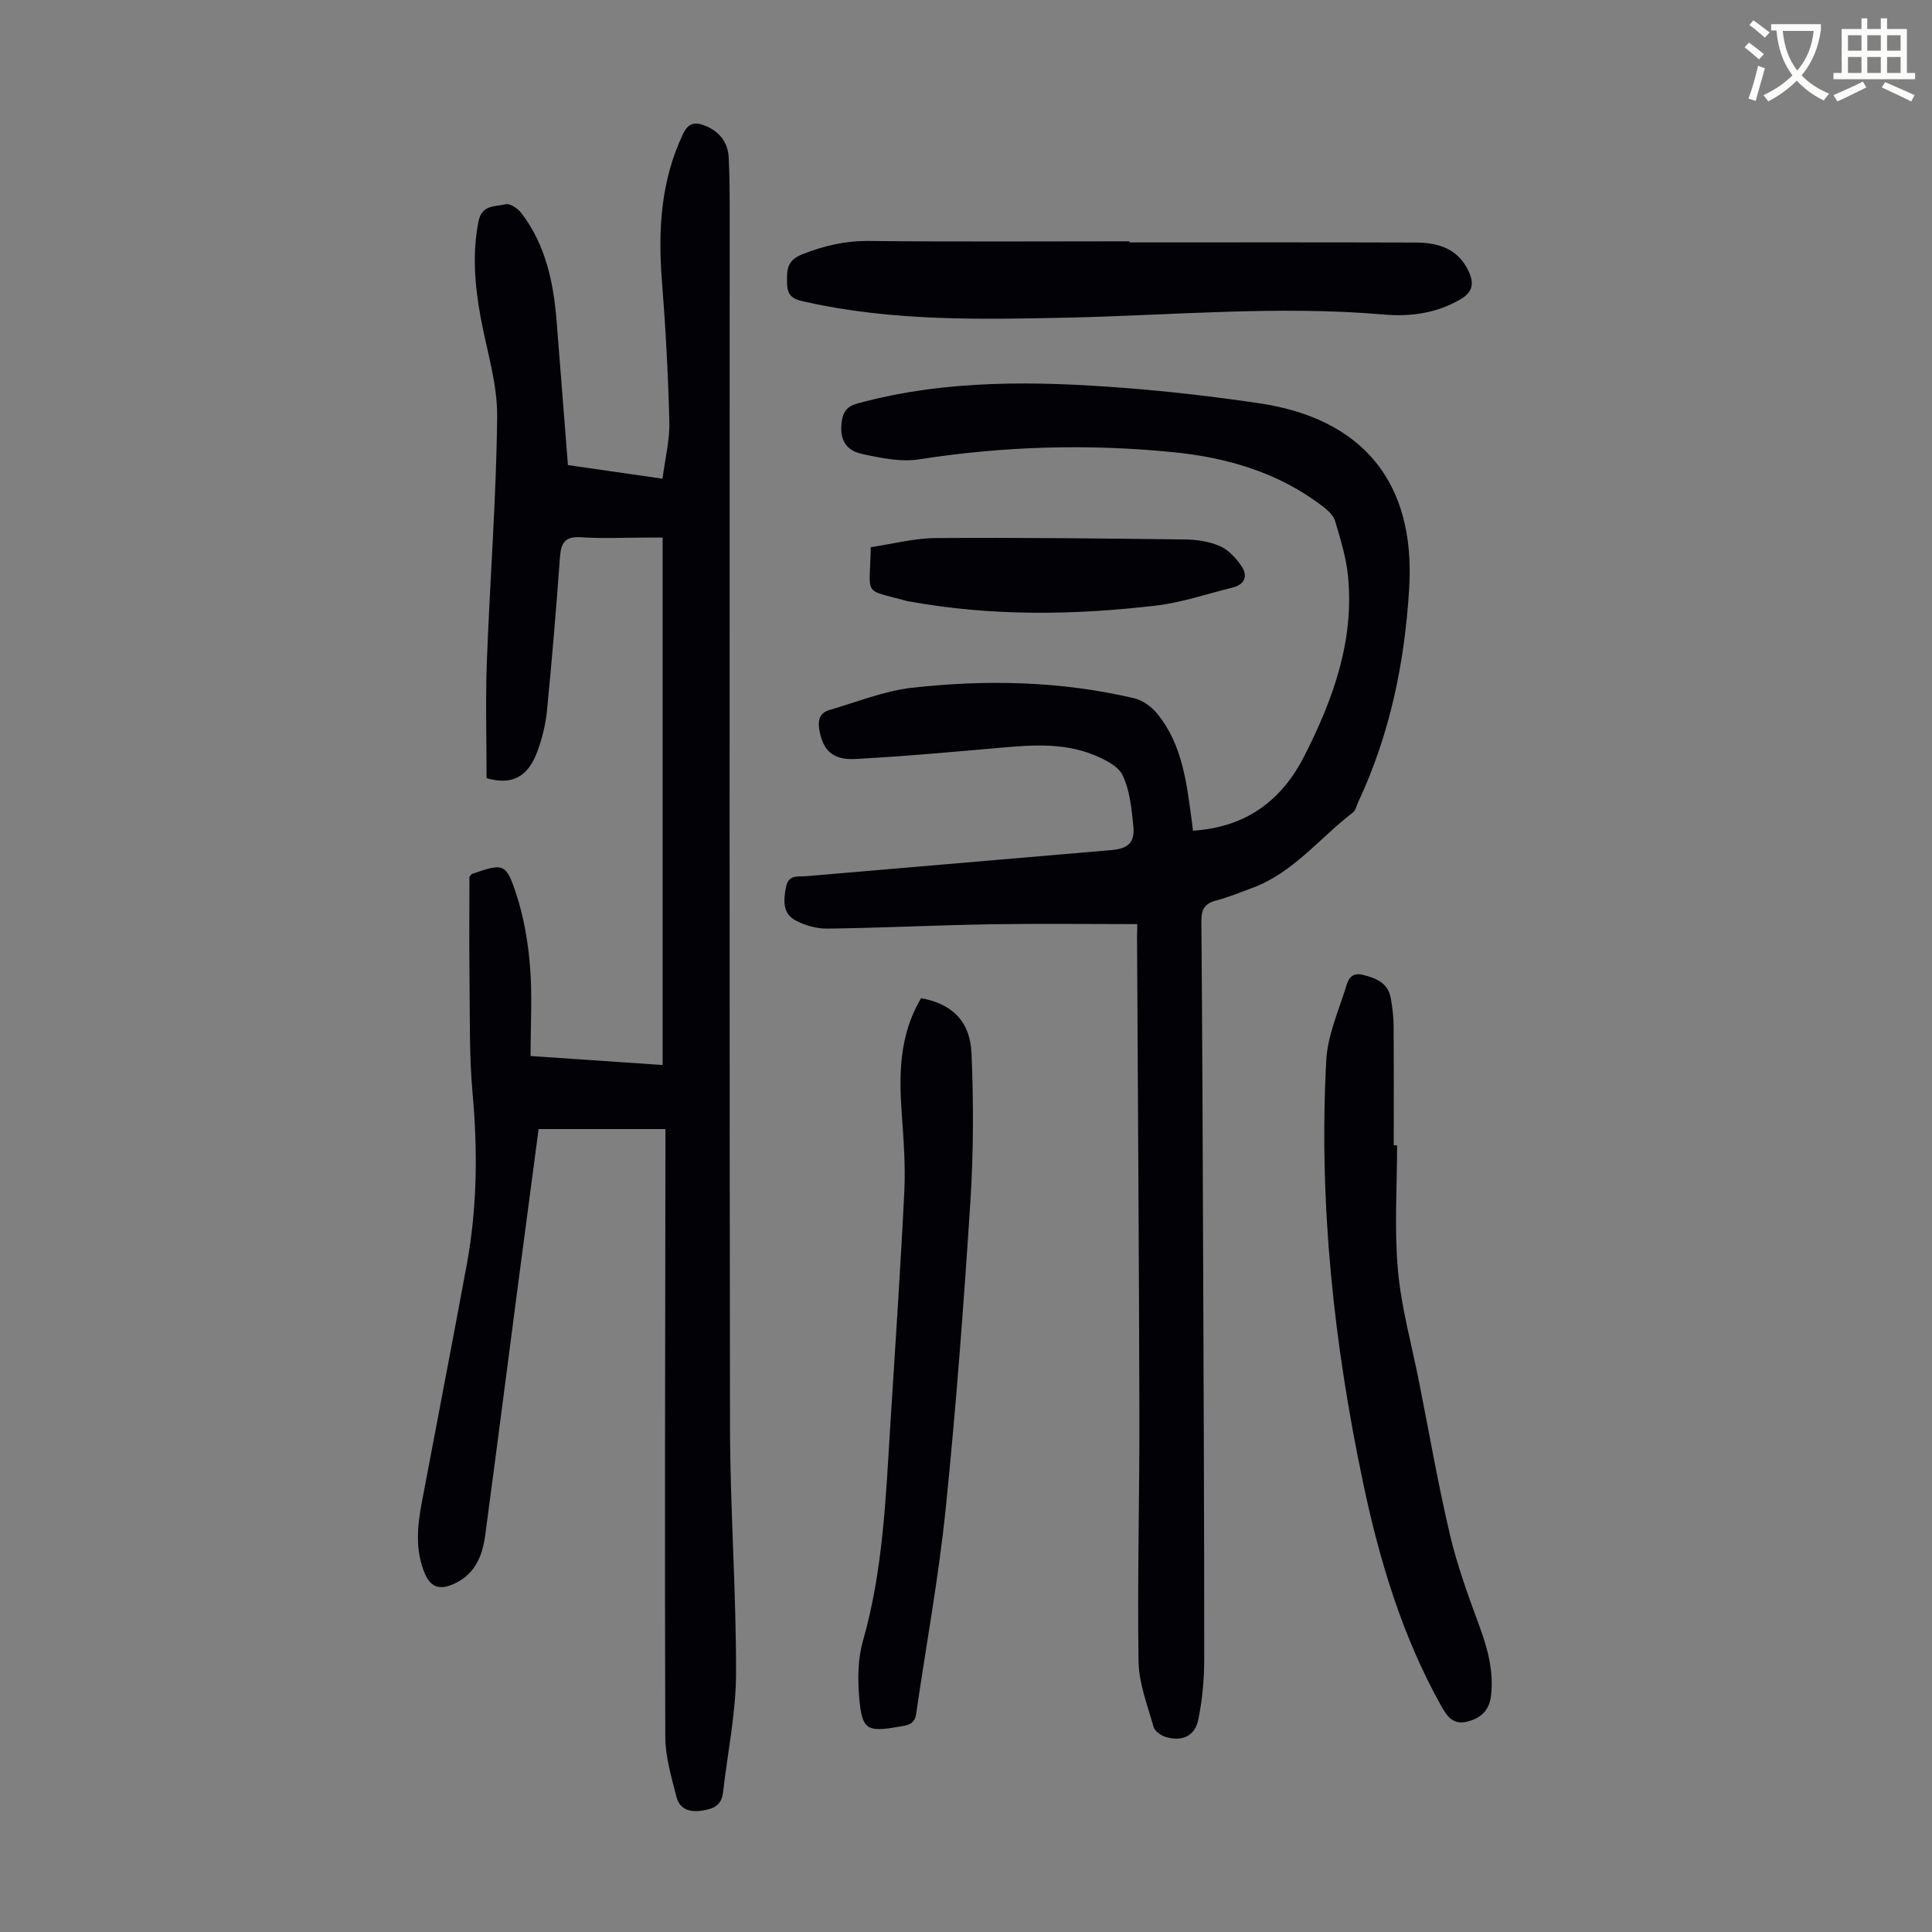
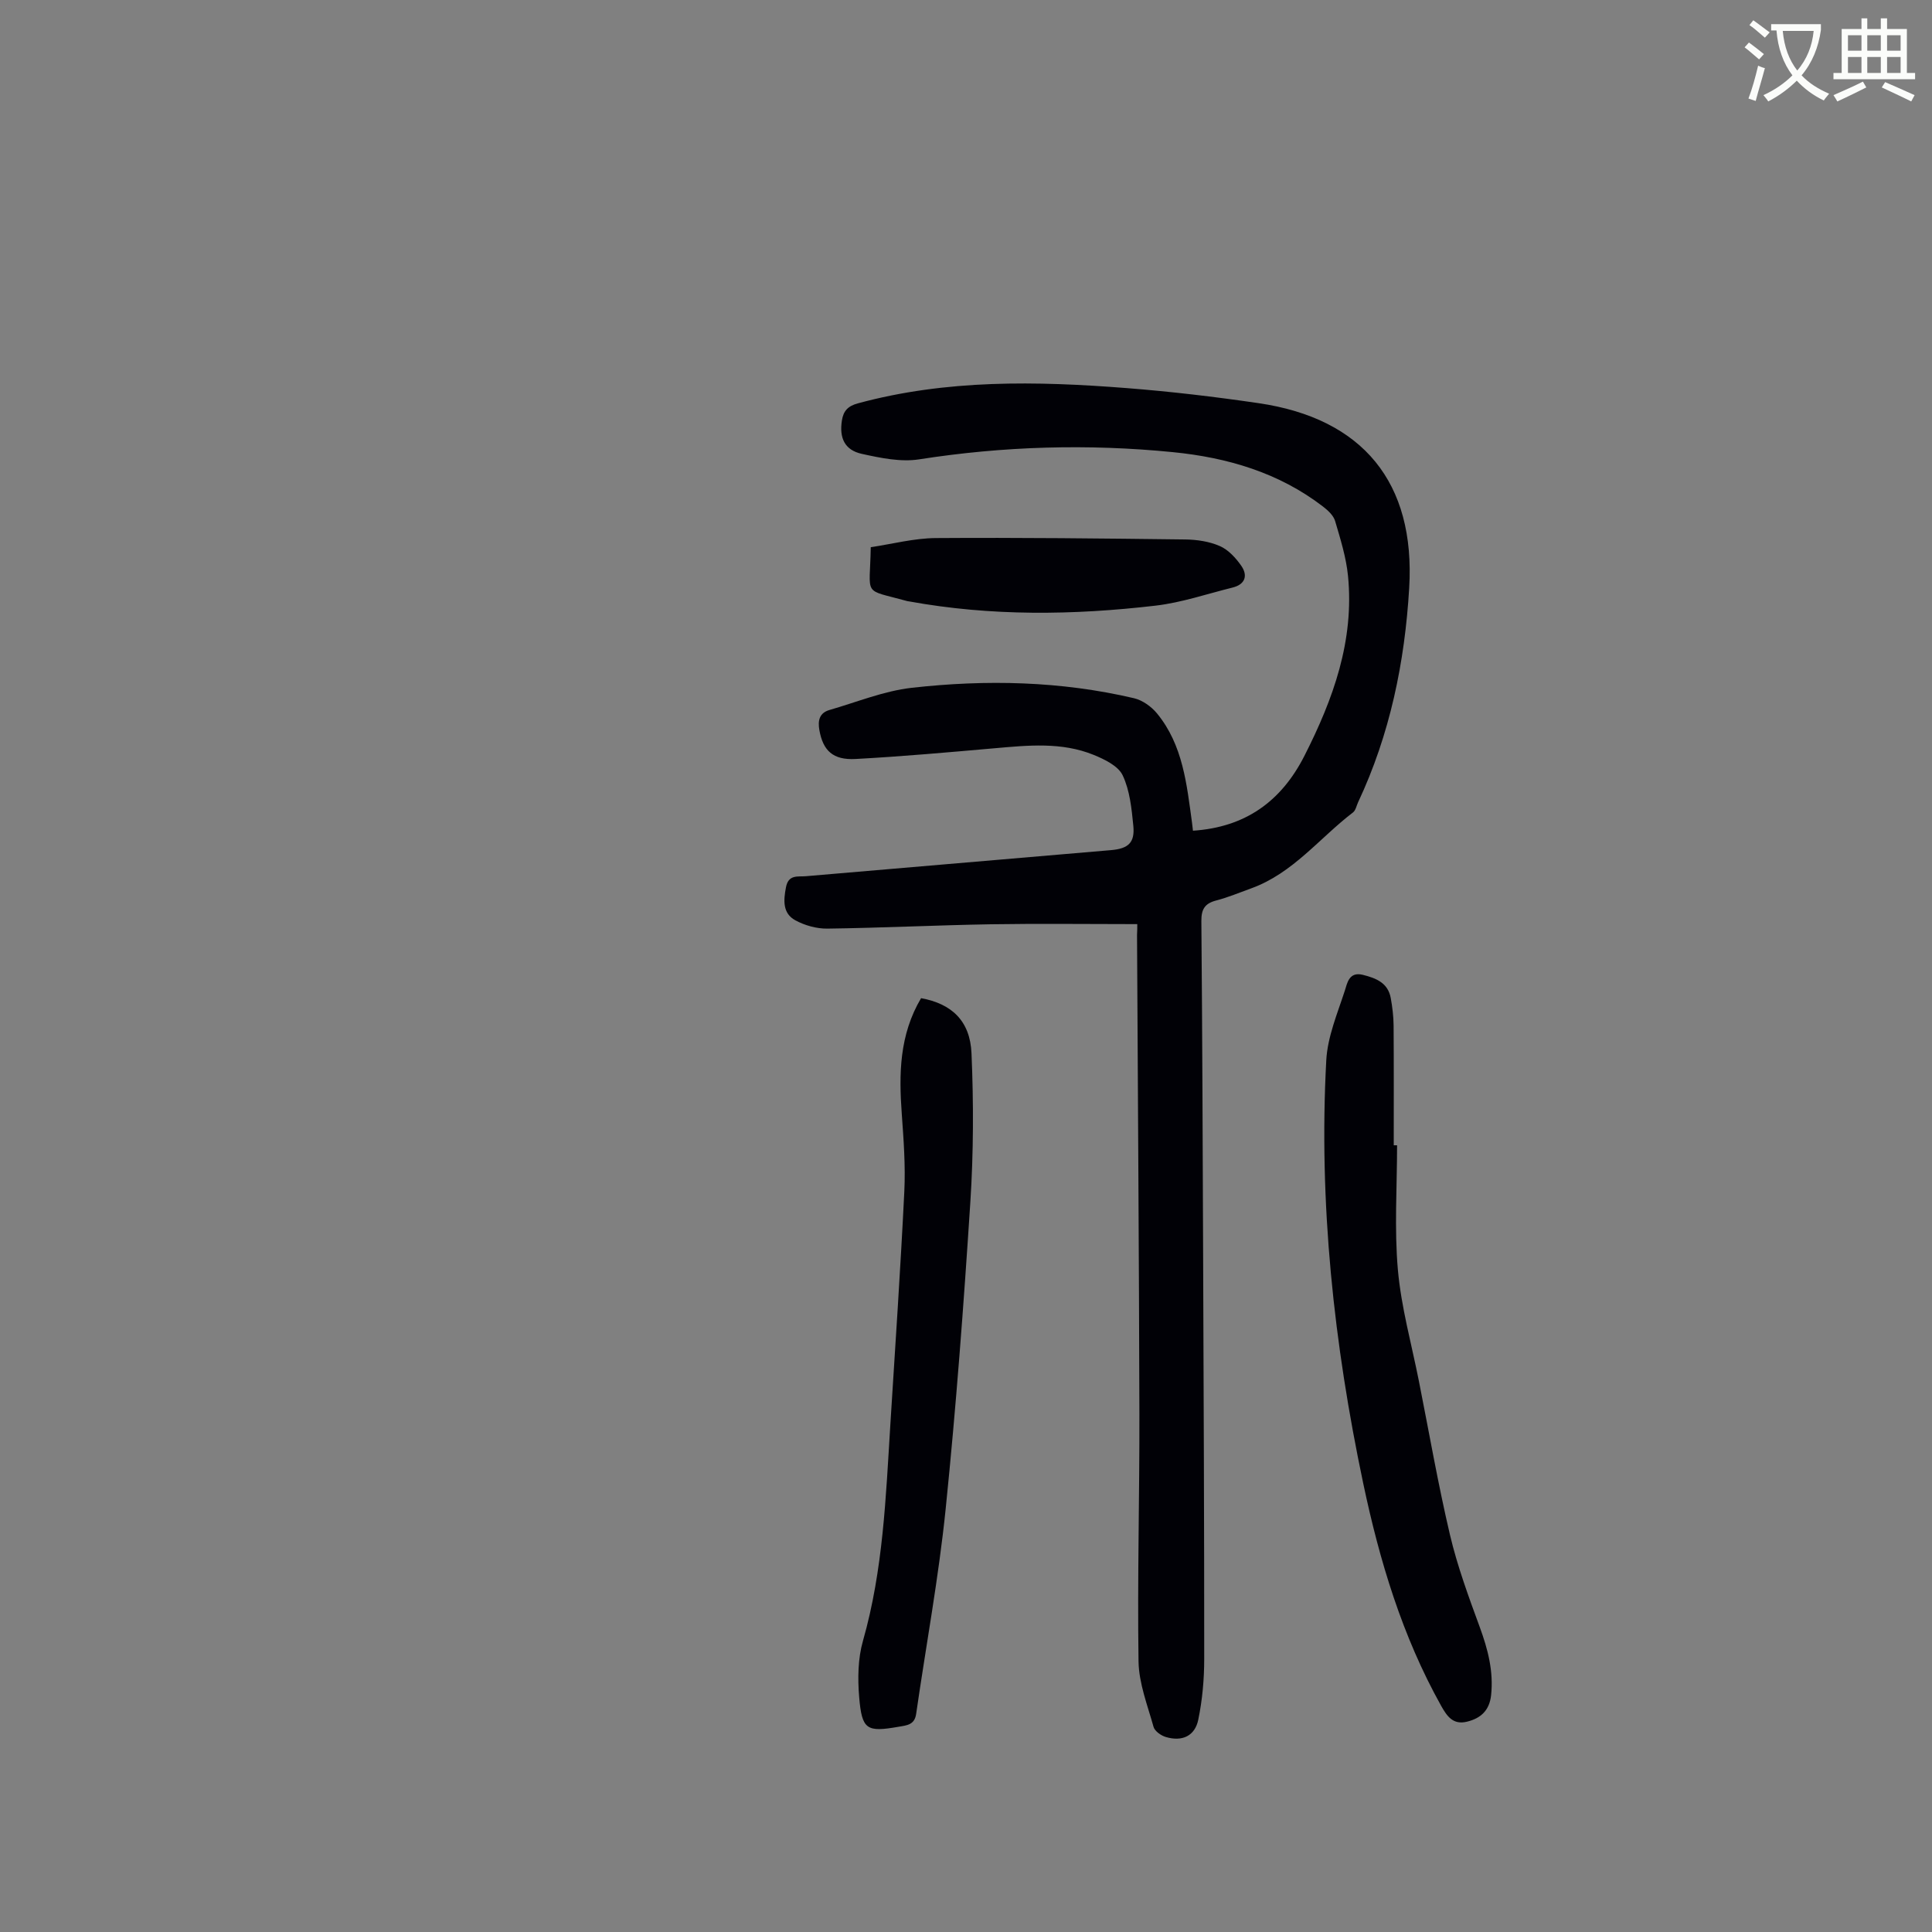
<svg xmlns="http://www.w3.org/2000/svg" enable-background="new 0 0 400 400" viewBox="0 0 400 400">
  <rect x="0" y="0" width="400" height="400" fill="#808080" stroke="none" />
  <path d="m362.1 8.8c1.1.8 2.1 1.6 3.1 2.4l-1 1.1c-1.3-1.1-2.3-2-3-2.5zm1.9 4.8c.5.2.9.4 1.4.5-.6 2.3-1.3 4.5-1.9 6.8l-1.5-.5c.8-2.1 1.4-4.3 2-6.8zm-1-9.4c1.3.9 2.4 1.8 3.4 2.5l-1 1.1c-1.4-1.2-2.4-2.1-3.2-2.6zm3.7 2.2v-1.4h10.3v1.2c-.5 3.6-1.8 6.8-4 9.4 1.5 1.6 3.4 2.8 5.7 3.8-.3.4-.7.8-1.1 1.4-2.3-1.1-4.1-2.5-5.6-4.1-1.6 1.6-3.6 3.1-5.9 4.3-.3-.5-.7-.9-1-1.3 2.4-1.1 4.4-2.5 6-4.1-1.9-2.5-3-5.6-3.3-9.3h-1.1zm8.8 0h-6.4c.3 3.3 1.3 6 3 8.2 2-2.3 3.1-5.1 3.4-8.2z" fill="#fbfcfa" />
  <path d="m385.3 3.8h1.3v2.2h2.8v-2.2h1.3v2.2h4.1v9.1h1.7v1.3h-16.9v-1.3h1.7v-9.1h4.1v-2.2zm.4 13.1.7 1.2c-1.8.9-3.8 1.9-6 2.9-.2-.4-.5-.8-.8-1.3 2.3-1 4.3-1.9 6.1-2.8zm-3.1-6.4h2.8v-3.2h-2.8zm0 4.6h2.8v-3.3h-2.8zm4-4.6h2.8v-3.2h-2.8zm0 4.6h2.8v-3.3h-2.8zm3.7 1.9c2.1.9 4.1 1.8 6.1 2.7l-.7 1.3c-2.2-1.1-4.2-2-6.1-2.9zm3.2-9.7h-2.8v3.2h2.8zm-2.8 7.8h2.8v-3.3h-2.8z" fill="#fbfcfa" />
  <g fill="#010106">
-     <path d="m111.51 233.76c-1.4 10.62-2.85 21.47-4.27 32.32-2.27 17.3-4.48 34.6-6.8 51.89-.59 4.37-2.23 8.17-6.73 10.07-2.81 1.19-4.61.5-5.79-2.34-1.98-4.79-1.52-9.65-.61-14.53 3.1-16.48 6.3-32.93 9.34-49.42 2.16-11.74 2.26-23.53 1.19-35.43-.7-7.78-.53-15.64-.63-23.46-.09-7.16-.02-14.32-.02-21.32.28-.31.38-.55.56-.61 6.47-2.23 7.02-2.27 9.14 4.19 1.58 4.82 2.45 9.98 2.85 15.05.48 5.99.11 12.05.11 18.47 9.48.65 18.11 1.23 27.34 1.86 0-36.39 0-72.47 0-109.2-.92 0-2.2 0-3.47 0-4.48 0-8.97.23-13.43-.07-3.31-.22-4.15 1.16-4.36 4.15-.76 10.6-1.65 21.19-2.69 31.77-.28 2.85-.99 5.74-1.99 8.44-2.02 5.46-5.43 6.98-10.51 5.52 0-8.08-.24-16 .05-23.9.63-17 1.97-33.98 2.14-50.98.07-6.8-2.15-13.63-3.4-20.43-1.22-6.64-1.79-13.23-.46-19.97.7-3.52 3.51-3.02 5.64-3.54.89-.22 2.5.87 3.21 1.8 5.1 6.65 6.7 14.49 7.34 22.62.76 9.69 1.52 19.38 2.32 29.58 6.19.89 12.65 1.82 19.59 2.82.53-4.12 1.51-7.96 1.41-11.78-.24-9.71-.77-19.42-1.53-29.11-.83-10.53-.26-20.75 4.37-30.5 1.12-2.35 2.55-2.49 4.52-1.71 2.97 1.17 4.76 3.41 4.93 6.59.21 4.12.2 8.25.2 12.38.01 83.5-.07 167 .07 250.5.03 17 1.29 34 1.25 51-.02 8.2-1.76 16.39-2.69 24.59-.31 2.73-1.97 3.47-4.5 3.82-2.72.37-4.55-.5-5.16-2.92-1.03-4.07-2.28-8.24-2.3-12.38-.13-40.29-.02-80.59.03-120.88 0-1.45 0-2.9 0-4.95-8.71 0-17.24 0-26.26 0z" />
    <path d="m235.46 191.33c-10.41 0-20.35-.13-30.29.03-11.29.19-22.58.75-33.87.9-2.23.03-4.69-.66-6.65-1.73-2.63-1.44-2.45-4.11-1.92-6.84.51-2.68 2.45-2.14 4.12-2.28 21.06-1.81 42.12-3.6 63.18-5.4 3.58-.31 4.96-1.54 4.61-5.06-.35-3.54-.72-7.29-2.2-10.42-.92-1.95-3.75-3.32-6.01-4.24-6.64-2.7-13.59-1.98-20.53-1.37-9.58.84-19.16 1.7-28.75 2.22-4.72.26-6.74-1.75-7.5-5.93-.37-2.03-.01-3.61 2.1-4.22 5.66-1.63 11.26-3.94 17.03-4.59 15.4-1.73 30.83-1.4 46.01 2.16 1.75.41 3.59 1.73 4.76 3.15 5.38 6.56 6.15 14.68 7.25 22.66.08.55.13 1.1.19 1.62 10.77-.71 18.25-6 23.08-15.51 5.96-11.74 10.34-23.83 9.02-37.25-.38-3.84-1.57-7.63-2.67-11.36-.34-1.15-1.48-2.2-2.49-2.98-9.16-7.05-19.86-10.17-31.11-11.28-17.54-1.74-35.03-1.24-52.5 1.49-3.82.6-8.01-.28-11.88-1.13-3.59-.79-4.7-3.32-4.13-6.93.31-1.98 1.26-2.98 3.3-3.53 18.34-4.98 36.98-4.62 55.64-3.16 9.13.71 18.25 1.79 27.32 3.12 21.6 3.16 32.49 16.44 31.19 38.25-.91 15.38-3.98 30.34-10.59 44.4-.33.71-.49 1.65-1.04 2.08-6.96 5.32-12.46 12.61-21.07 15.72-2.42.87-4.8 1.88-7.28 2.52-2.35.62-3.07 1.82-3.05 4.26.2 23.5.28 47 .37 70.5.1 27.42.23 54.83.22 82.25 0 4.21-.38 8.48-1.23 12.59-.7 3.4-3.35 4.59-6.71 3.59-1-.29-2.3-1.21-2.55-2.1-1.25-4.48-3.04-9.02-3.11-13.57-.25-17.11.22-34.23.18-51.35-.08-33.01-.32-66.02-.49-99.03.05-.78.05-1.55.05-2.25z" />
    <path d="m289.25 237.12c0 8.61-.59 17.27.17 25.81.69 7.74 2.83 15.35 4.35 23.02 2.11 10.63 3.96 21.32 6.44 31.86 1.53 6.48 3.86 12.8 6.16 19.07 1.68 4.59 2.87 9.13 2.35 14.06-.33 3.14-2.09 4.8-4.97 5.51-2.9.72-4.15-1.09-5.39-3.3-8.04-14.4-12.73-29.97-16.11-45.99-6.09-28.9-9.25-58.08-7.66-87.63.26-4.87 2.3-9.68 3.84-14.42.49-1.51.85-4 3.73-3.28 2.73.68 5.21 1.65 5.78 4.81.34 1.86.57 3.77.59 5.66.06 8.27.03 16.55.03 24.82z" />
-     <path d="m233.83 50.19c19.81 0 39.61-.04 59.42.03 4.57.02 8.64 1.3 10.8 5.92 1.16 2.48.93 4.32-1.69 5.84-4.97 2.89-10.35 3.62-15.87 3.14-21.92-1.9-43.79.18-65.67.65-18.02.39-36.02.72-53.78-3.21-2.09-.46-4.02-.75-4.08-3.77-.05-2.83-.18-4.85 3.22-6.17 4.45-1.74 8.78-2.77 13.6-2.73 18.02.19 36.04.07 54.05.07z" />
    <path d="m190.7 206.66c6.31 1.15 10.15 4.67 10.44 11.42.44 10.24.42 20.56-.24 30.79-1.37 21.2-2.95 42.4-5.11 63.54-1.45 14.2-4.07 28.29-6.11 42.43-.32 2.26-1.88 2.37-3.59 2.66-6.65 1.16-7.64.68-8.21-6.16-.32-3.84-.26-7.96.79-11.63 4.18-14.68 4.73-29.76 5.67-44.82 1.01-16.07 2.1-32.15 2.89-48.23.26-5.34-.15-10.73-.53-16.07-.6-8.24-.51-16.32 4-23.93z" />
    <path d="m180.28 113.29c4.51-.67 8.98-1.86 13.47-1.89 17.21-.12 34.42.08 51.63.29 2.42.03 5 .41 7.18 1.37 1.76.77 3.31 2.46 4.44 4.09 1.41 2.04.78 3.86-1.82 4.5-5.29 1.31-10.54 3.11-15.92 3.74-17.03 1.99-34.09 2.21-51.06-.88-.11-.02-.22-.02-.33-.05-9.44-2.62-7.76-.71-7.59-11.17z" />
  </g>
</svg>